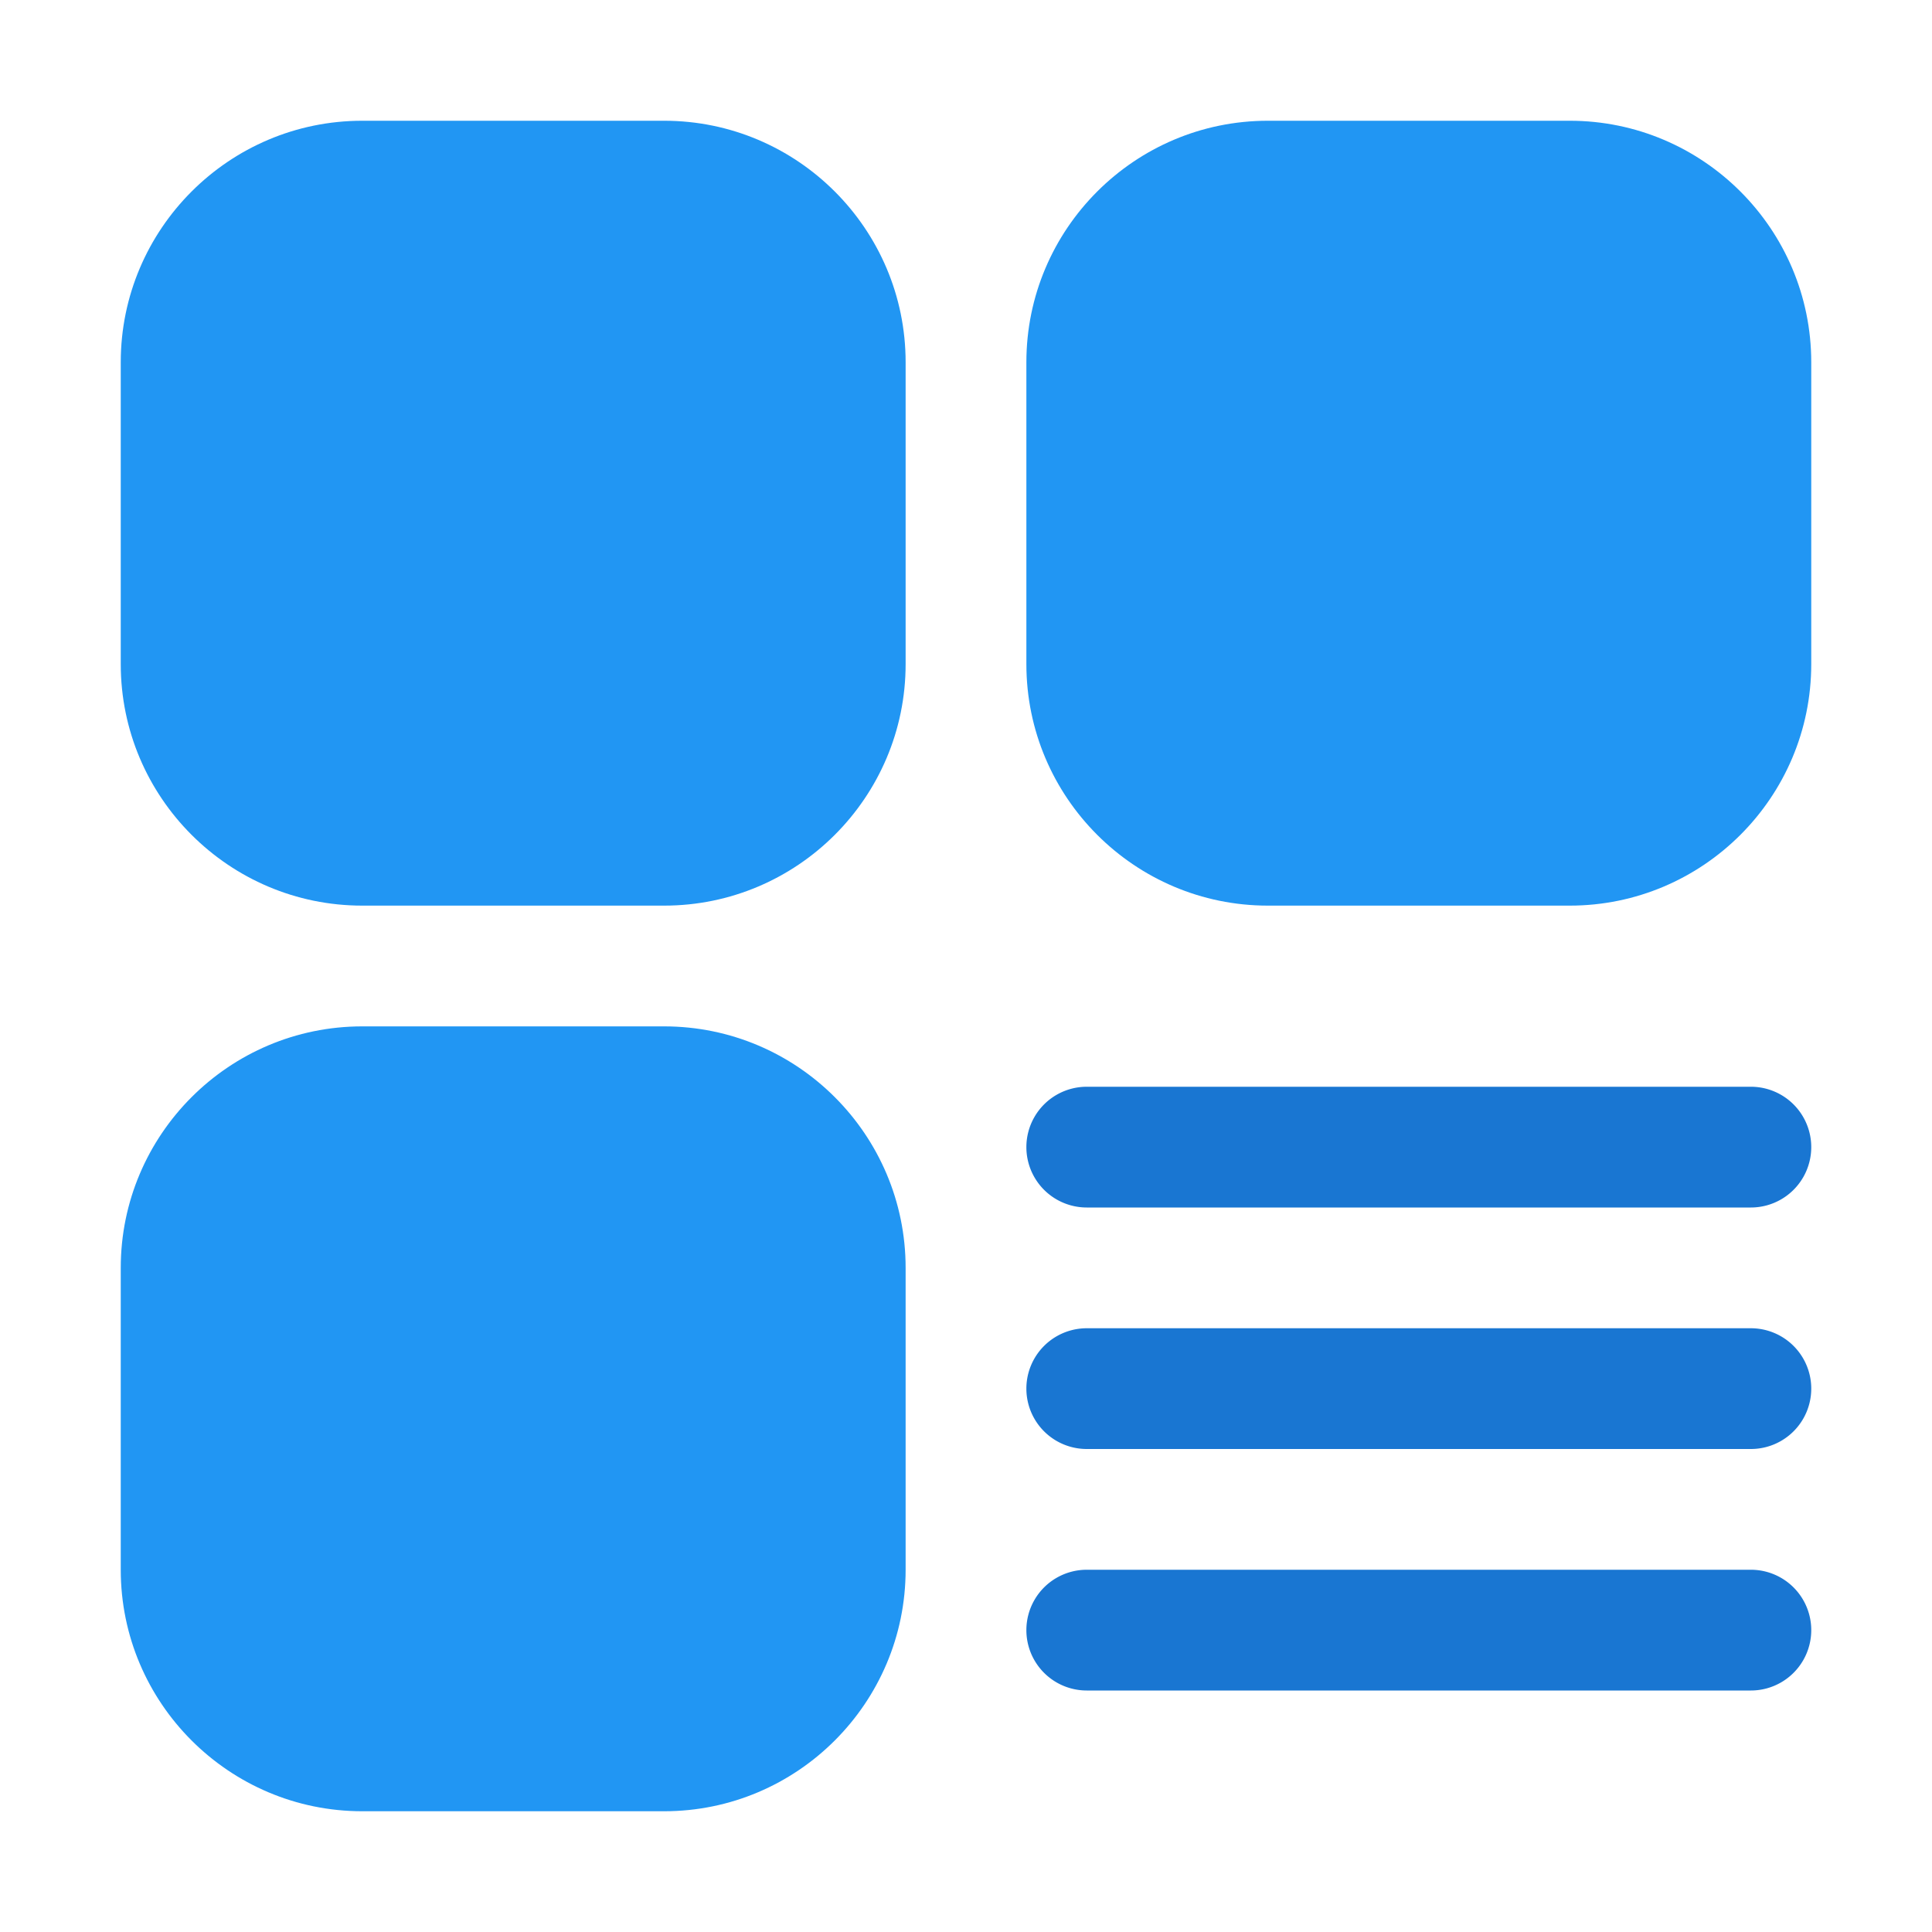
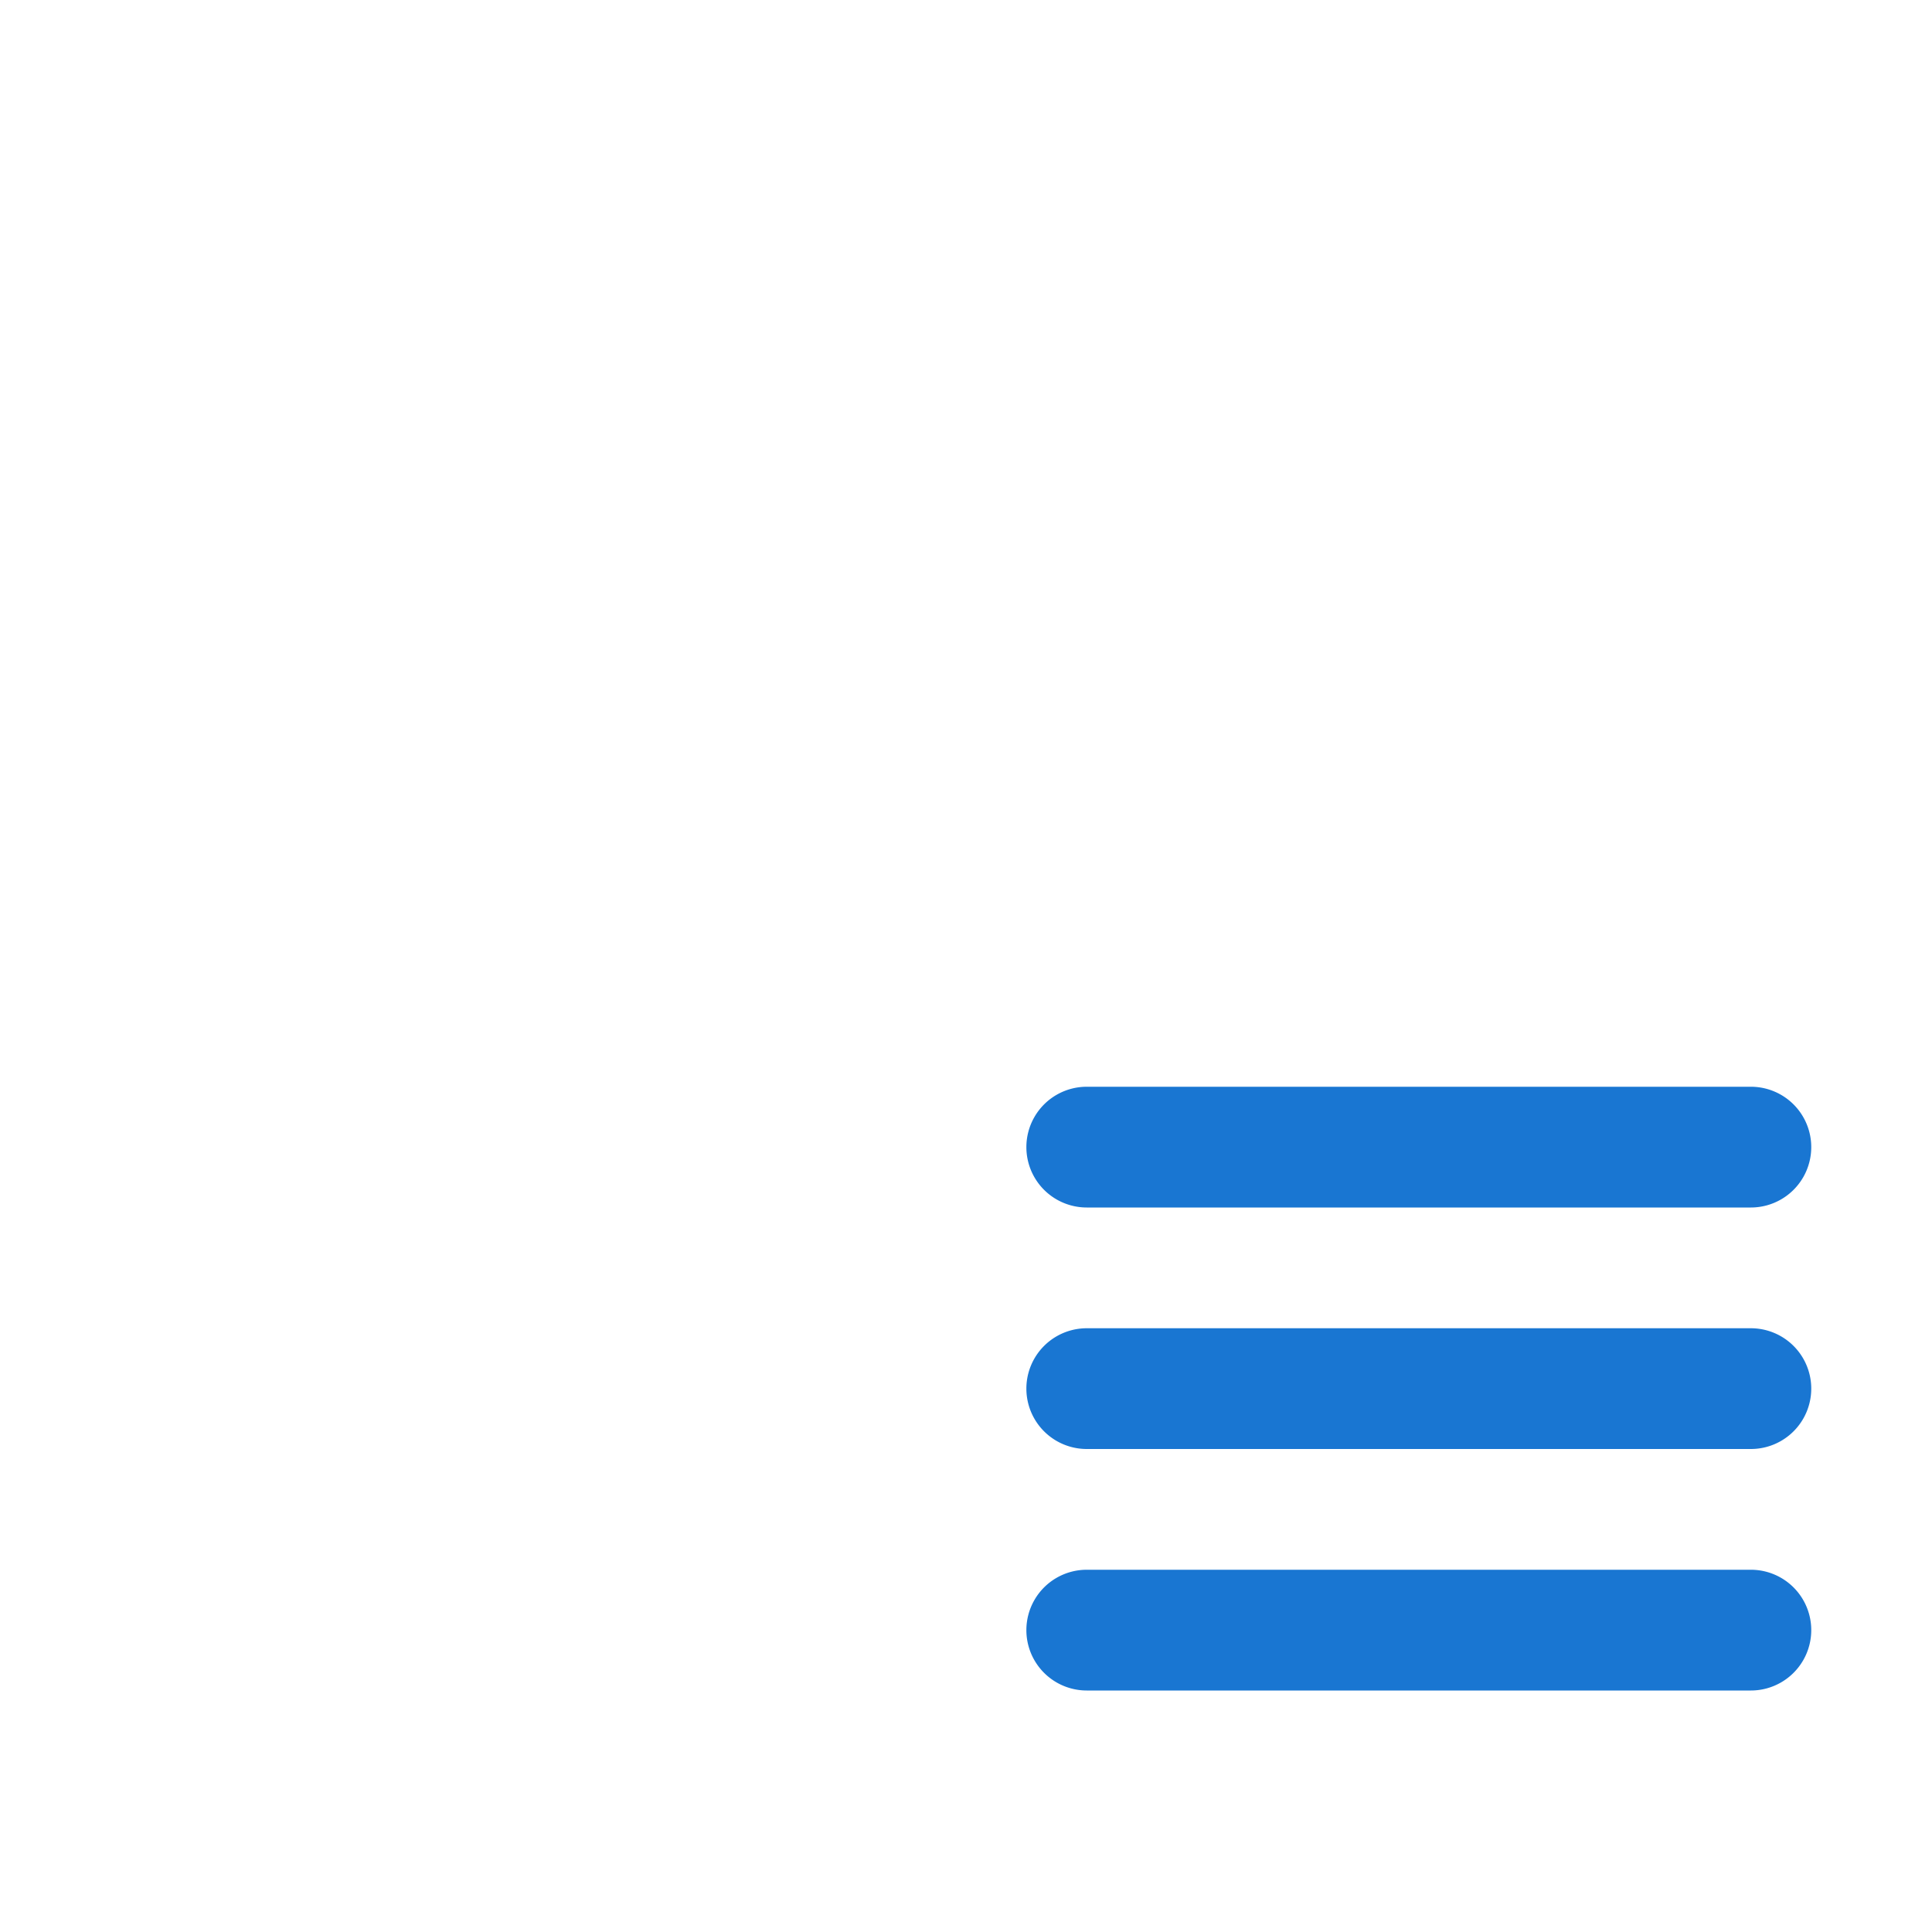
<svg xmlns="http://www.w3.org/2000/svg" width="512" height="512" x="0" y="0" viewBox="0 0 32 32" style="enable-background:new 0 0 512 512" xml:space="preserve" class="">
  <g>
    <g fill="#1976d2">
      <path d="M29 26H18a1 1 0 1 0 0 2h11a1 1 0 1 0 0-2zM29 22H18a1 1 0 1 0 0 2h11a1 1 0 1 0 0-2zM18 20h11a1 1 0 1 0 0-2H18a1 1 0 1 0 0 2z" fill="#1976d2" opacity="1" data-original="#1976d2" />
    </g>
    <g fill="#2196f3">
-       <path d="M11 17H6c-2.206 0-4 1.794-4 4v5c0 2.206 1.794 4 4 4h5c2.206 0 4-1.794 4-4v-5c0-2.206-1.794-4-4-4zM26 2h-5c-2.206 0-4 1.794-4 4v5c0 2.206 1.794 4 4 4h5c2.206 0 4-1.794 4-4V6c0-2.206-1.794-4-4-4zM11 2H6C3.794 2 2 3.794 2 6v5c0 2.206 1.794 4 4 4h5c2.206 0 4-1.794 4-4V6c0-2.206-1.794-4-4-4z" fill="#2196f3" opacity="1" data-original="#2196f3" />
-     </g>
+       </g>
  </g>
</svg>